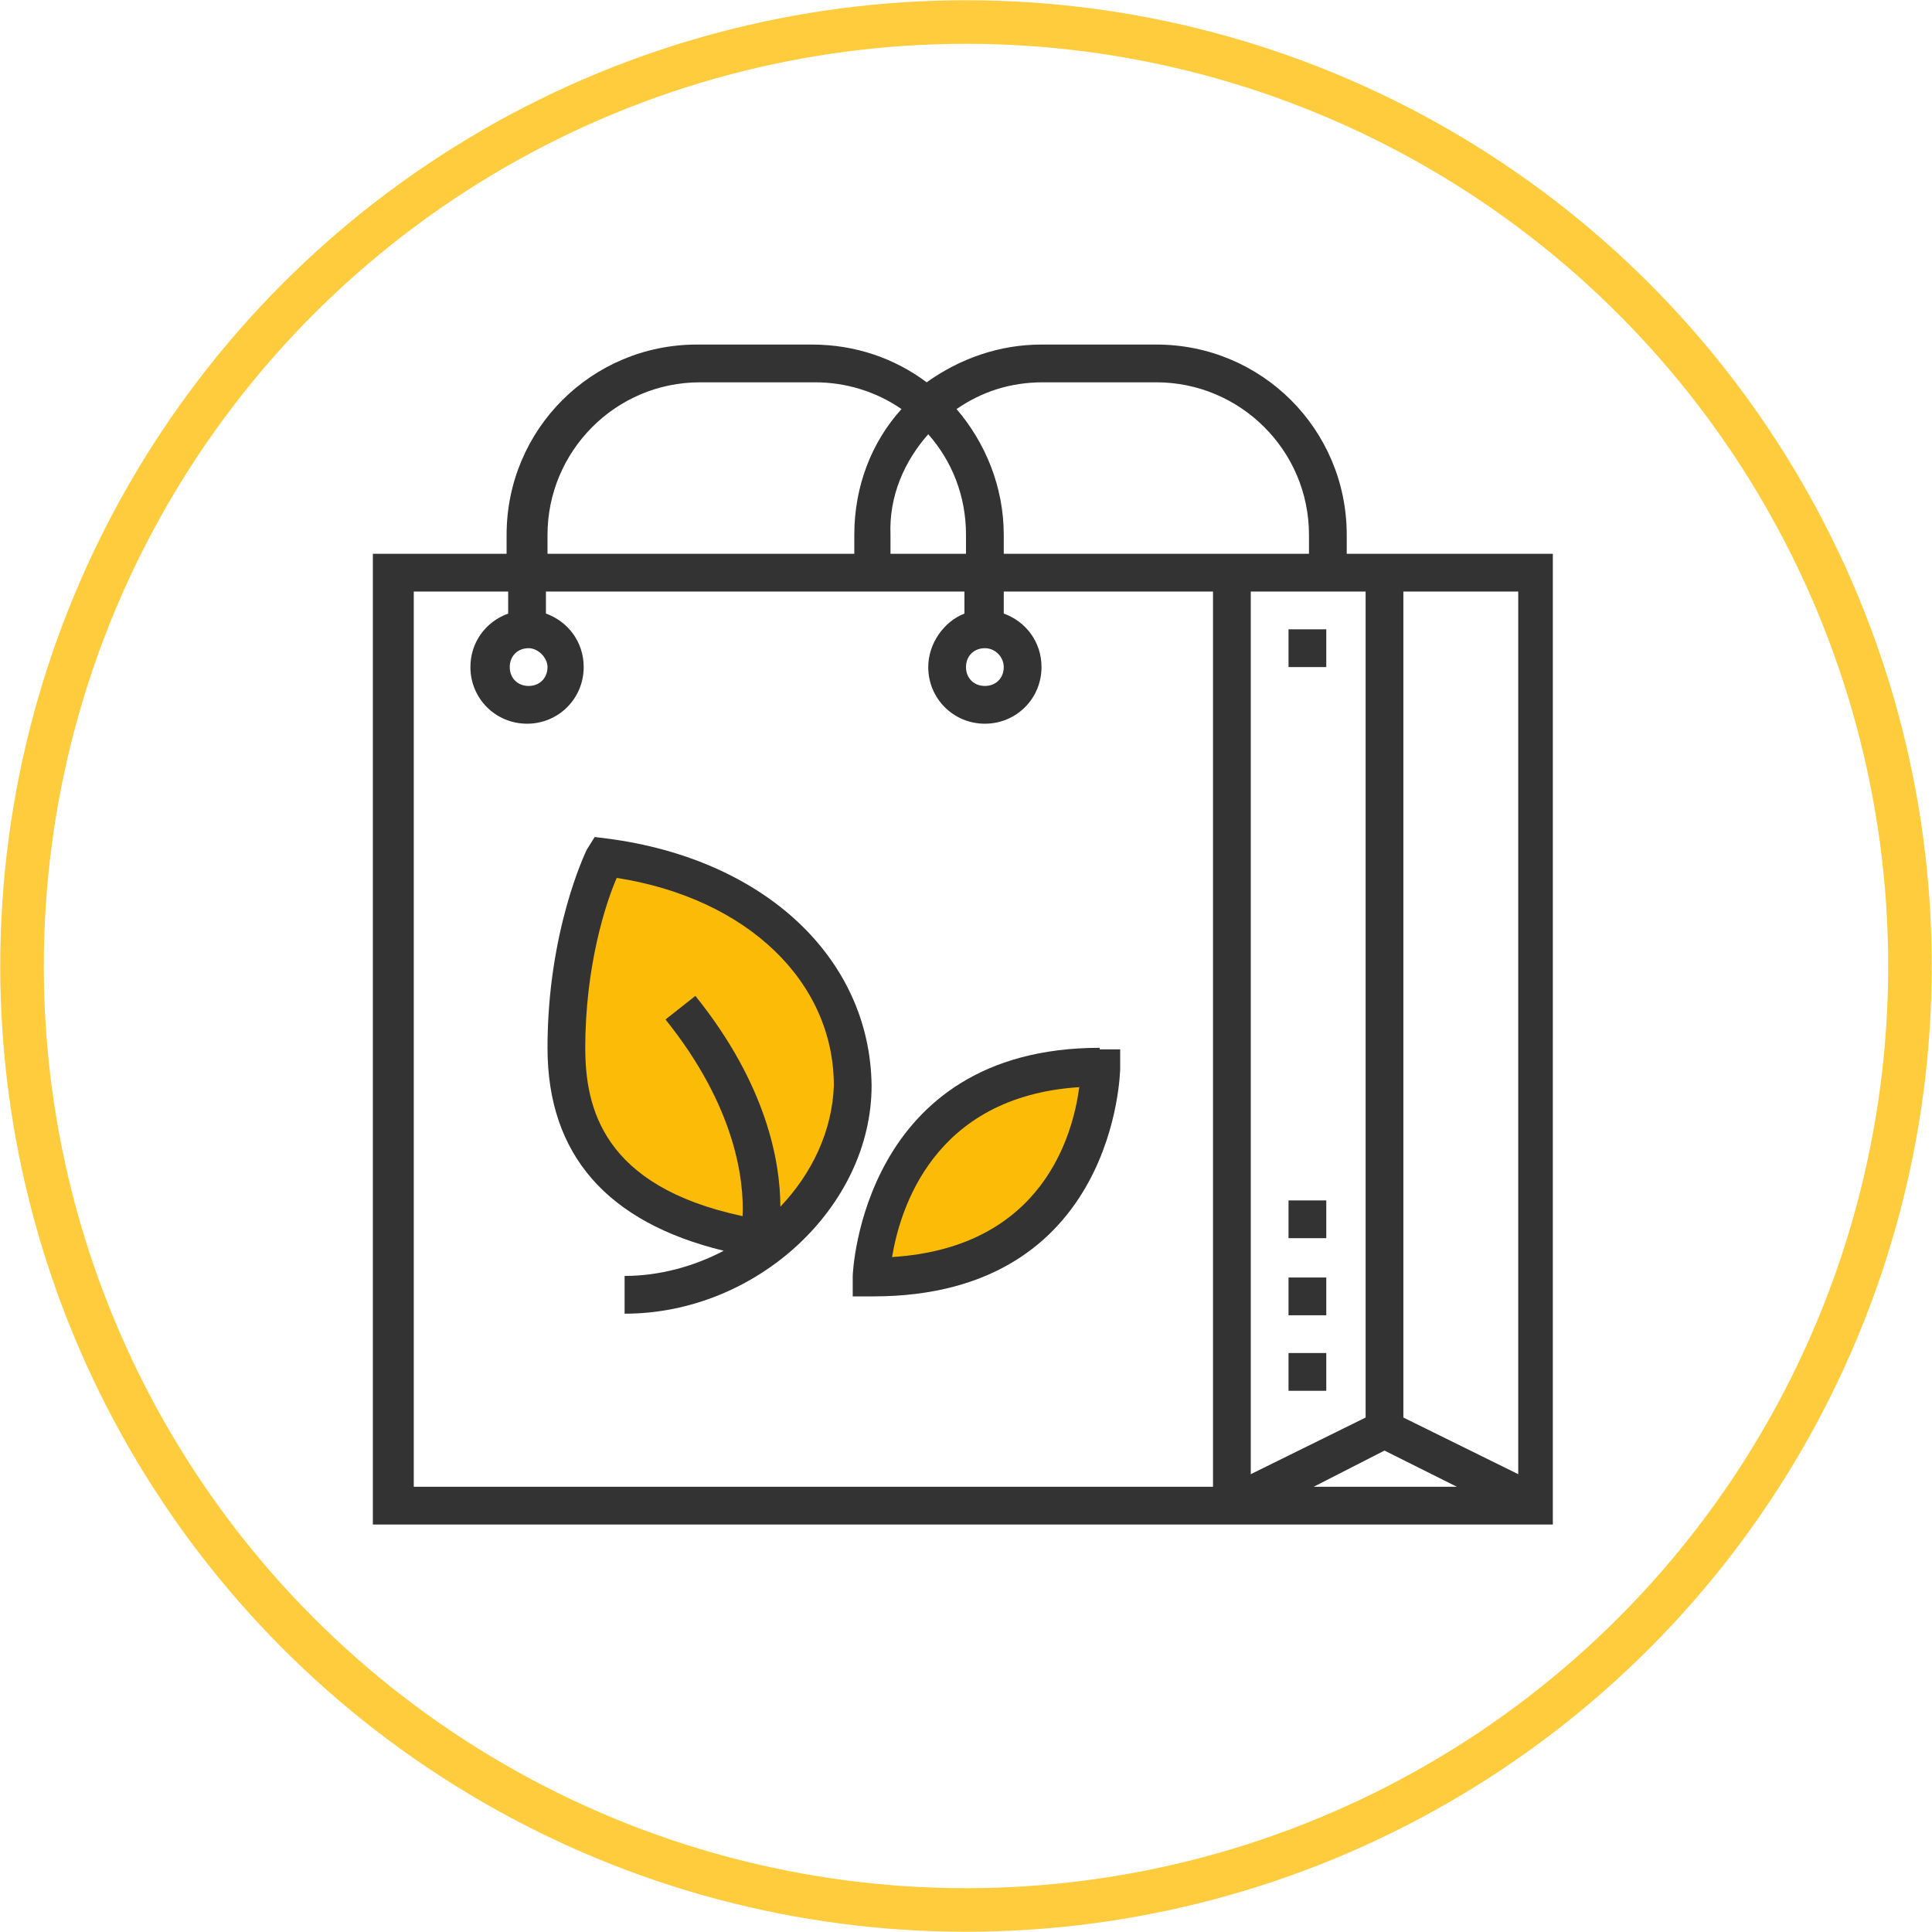
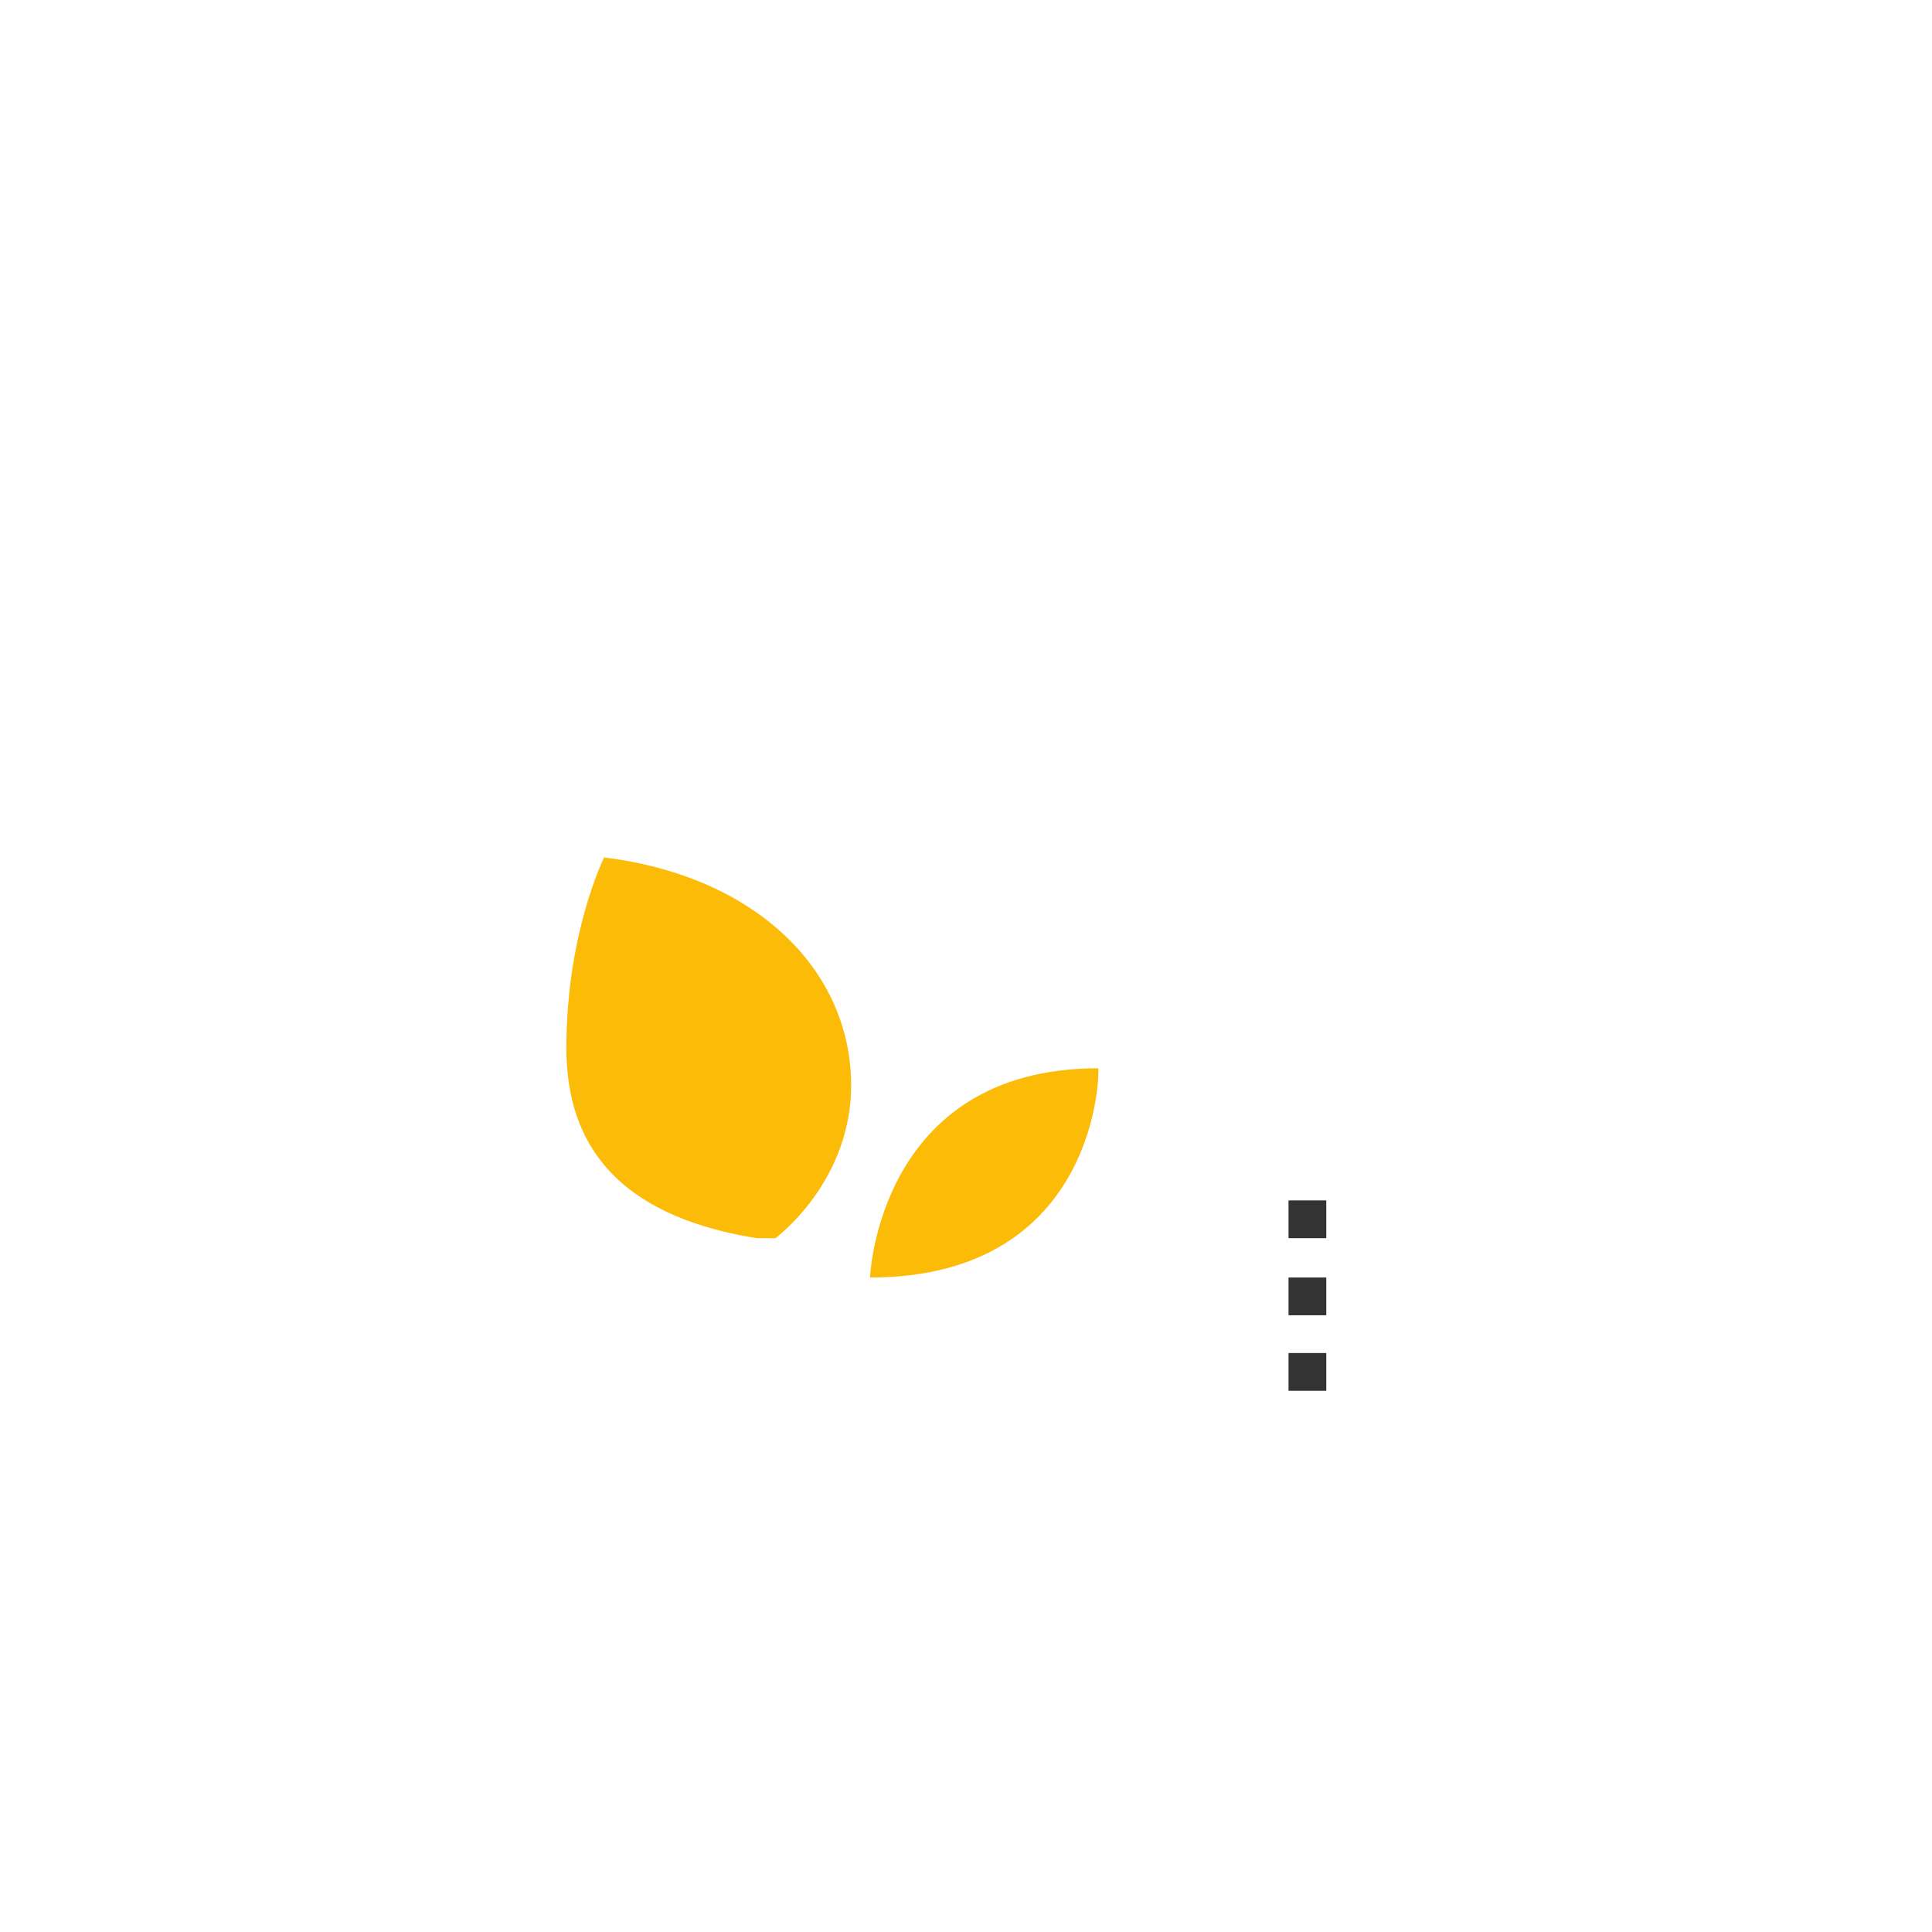
<svg xmlns="http://www.w3.org/2000/svg" xmlns:xlink="http://www.w3.org/1999/xlink" version="1.1" id="圖層_1" x="0px" y="0px" viewBox="0 0 122.8 122.8" style="enable-background:new 0 0 122.8 122.8;" xml:space="preserve">
  <style type="text/css">
	.st0{clip-path:url(#SVGID_2_);fill:none;stroke:#FFCC3E;stroke-width:2.769;stroke-miterlimit:10;}
	.st1{clip-path:url(#SVGID_2_);fill:#FCBB07;}
	.st2{clip-path:url(#SVGID_2_);fill:#333333;}
</style>
  <g>
    <defs>
      <rect id="SVGID_1_" width="122.8" height="122.8" />
    </defs>
    <clipPath id="SVGID_2_">
      <use xlink:href="#SVGID_1_" style="overflow:visible;" />
    </clipPath>
-     <circle class="st0" cx="61.4" cy="61.4" r="60" />
    <path class="st1" d="M55.3,81.2c0,0,0.5-13.3,14.5-13.3C69.9,67.9,69.9,81.2,55.3,81.2" />
    <path class="st1" d="M48.1,78.7h1.2c2.9-2.4,4.8-5.9,4.8-9.7c0-7.3-6-13.3-15.7-14.5c0,0-2.4,4.8-2.4,12.1   C36,71.6,38.1,77.1,48.1,78.7" />
-     <path class="st2" d="M85.6,35.2V34c0-6.7-5.4-12.1-12.1-12.1h-7.3c-2.7,0-5.2,0.9-7.3,2.4c-2-1.5-4.5-2.4-7.3-2.4h-7.3   c-6.7,0-12.1,5.4-12.1,12.1v1.2h-8.5v61.7h75V35.2H85.6z M96.5,37.6v56.1l-7.3-3.6V37.6H96.5z M88,92.2l4.6,2.3h-9.1L88,92.2z    M86.8,90.1l-7.3,3.6V37.6h7.3V90.1z M73.5,24.3c5.3,0,9.7,4.3,9.7,9.7v1.2H63.8V34c0-3.1-1.2-5.9-3-8c1.6-1.1,3.4-1.7,5.5-1.7   H73.5z M59,27.6c1.5,1.7,2.4,3.9,2.4,6.4v1.2h-4.8V34C56.5,31.5,57.5,29.3,59,27.6 M34.8,34c0-5.3,4.3-9.7,9.7-9.7h7.3   c2,0,3.9,0.6,5.5,1.7c-1.9,2.1-3,4.9-3,8v1.2H34.8V34z M26.3,37.6h6V39c-1.4,0.5-2.4,1.8-2.4,3.4c0,2,1.6,3.6,3.6,3.6   c2,0,3.6-1.6,3.6-3.6c0-1.6-1-2.9-2.4-3.4v-1.4h26.6V39C60,39.5,59,40.9,59,42.4c0,2,1.6,3.6,3.6,3.6c2,0,3.6-1.6,3.6-3.6   c0-1.6-1-2.9-2.4-3.4v-1.4h13.3v56.9H26.3V37.6z M34.8,42.4c0,0.7-0.5,1.2-1.2,1.2c-0.7,0-1.2-0.5-1.2-1.2c0-0.7,0.5-1.2,1.2-1.2   C34.2,41.2,34.8,41.8,34.8,42.4 M63.8,42.4c0,0.7-0.5,1.2-1.2,1.2c-0.7,0-1.2-0.5-1.2-1.2c0-0.7,0.5-1.2,1.2-1.2   C63.3,41.2,63.8,41.8,63.8,42.4" />
-     <path class="st2" d="M38.6,53.3l-0.8-0.1L37.3,54c-0.1,0.2-2.5,5.2-2.5,12.6c0,6.8,3.8,11.1,11.2,12.9c-1.9,1-4.1,1.6-6.3,1.6v2.4   c8.4,0,15.7-6.8,15.7-14.5C55.3,60.9,48.6,54.6,38.6,53.3 M49.6,76.7c0-2.9-0.9-7.8-5.4-13.4l-1.9,1.5c4.5,5.6,5,10.3,4.9,12.5   c-8.9-1.9-10-6.9-10-10.7c0-5.2,1.3-9.2,2-10.8c8.3,1.3,13.8,6.6,13.8,13.2C52.9,71.9,51.6,74.6,49.6,76.7" />
-     <path class="st2" d="M69.9,66.6c-15.1,0-15.7,14.3-15.7,14.5l0,1.3h1.3c15.5,0,15.7-14.4,15.7-14.5v-1.2H69.9z M56.7,79.9   c0.5-3,2.6-10.2,11.9-10.8C68.2,72.1,66.3,79.3,56.7,79.9" />
    <rect x="81.9" y="86" class="st2" width="2.4" height="2.4" />
    <rect x="81.9" y="81.2" class="st2" width="2.4" height="2.4" />
    <rect x="81.9" y="76.3" class="st2" width="2.4" height="2.4" />
-     <rect x="81.9" y="40" class="st2" width="2.4" height="2.4" />
  </g>
</svg>